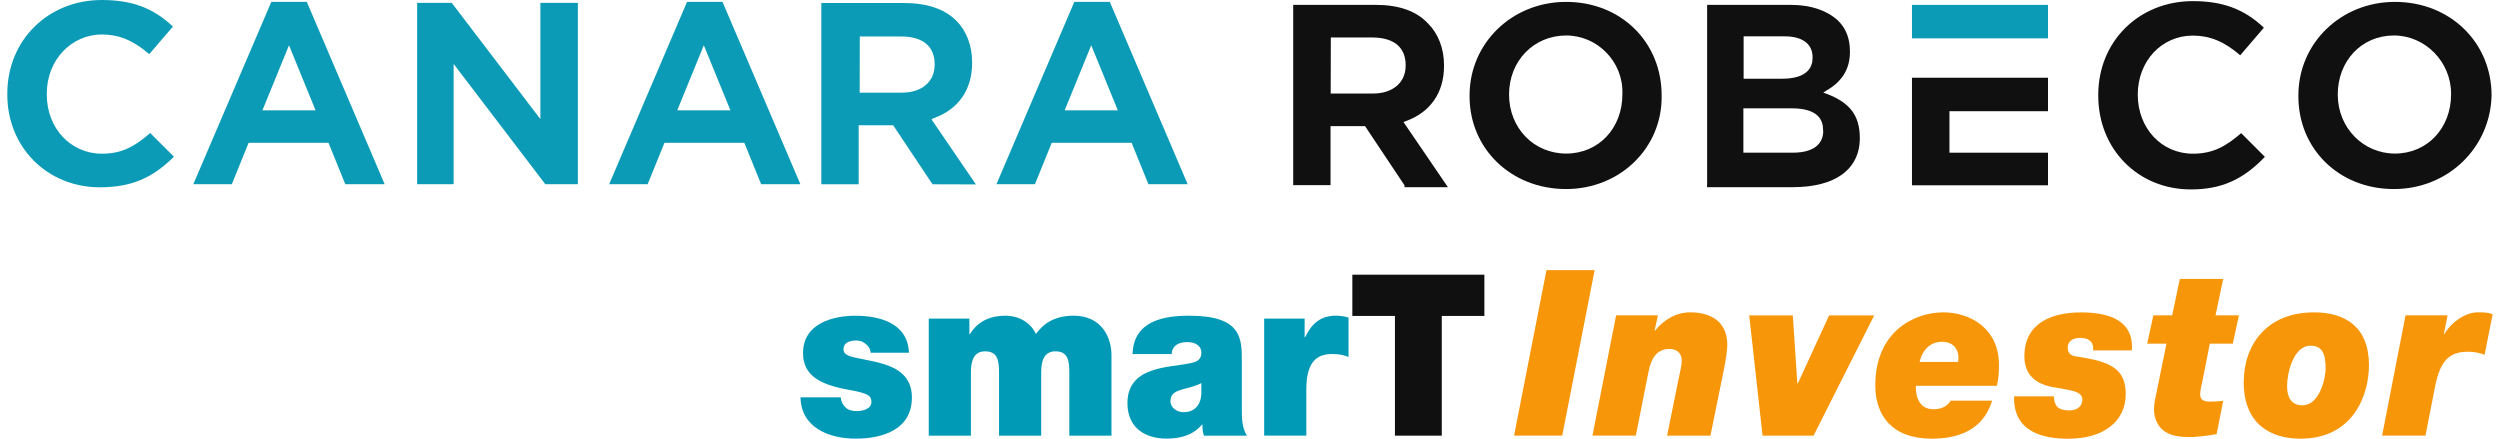
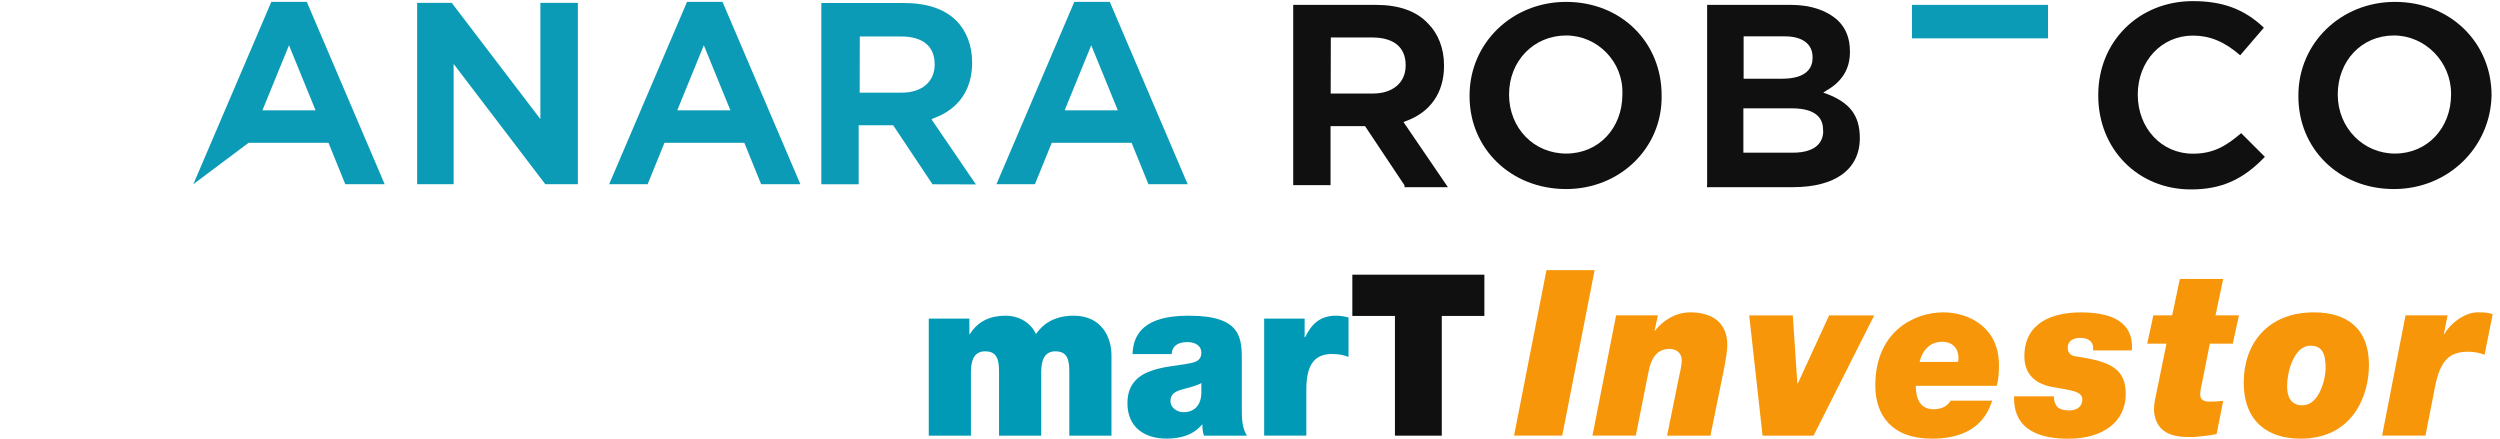
<svg xmlns="http://www.w3.org/2000/svg" width="171" height="30" viewBox="0 0 171 30" fill="none">
-   <path d="M59.546 24.122C59.531 23.86 59.4 23.659 59.211 23.522C59.037 23.367 58.818 23.291 58.571 23.291C58.162 23.291 57.696 23.399 57.696 23.908C57.696 24.139 57.87 24.247 58.031 24.325C58.498 24.526 59.604 24.619 60.567 24.942C61.542 25.266 62.374 25.868 62.374 27.179C62.374 29.399 60.363 30.002 58.527 30.002C56.692 30.002 54.797 29.247 54.754 27.179H57.507C57.522 27.441 57.638 27.689 57.857 27.889C58.018 28.044 58.28 28.12 58.629 28.12C59.007 28.12 59.604 27.966 59.604 27.503C59.604 27.04 59.357 26.902 58.016 26.655C55.816 26.27 54.928 25.513 54.928 24.141C54.928 22.119 56.983 21.597 58.498 21.597C60.129 21.597 62.097 22.075 62.17 24.126H59.548L59.546 24.122Z" fill="#009AB6" />
  <path d="M63.523 21.794H66.306V22.858H66.336C66.919 21.932 67.763 21.593 68.814 21.593C69.63 21.593 70.503 22.041 70.853 22.843C70.969 22.767 71.552 21.593 73.432 21.593C75.312 21.593 76.025 23.012 76.025 24.308V29.799H73.141V25.465C73.141 24.71 73.068 24.031 72.194 24.031C71.45 24.031 71.218 24.617 71.218 25.465V29.799H68.334V25.465C68.334 24.71 68.261 24.031 67.386 24.031C66.643 24.031 66.411 24.617 66.411 25.465V29.799H63.527V21.794H63.523Z" fill="#009AB6" />
  <path d="M84.941 28.011C84.941 28.611 84.956 29.29 85.291 29.799H82.348C82.275 29.569 82.231 29.275 82.246 29.044H82.216C81.589 29.784 80.716 30 79.784 30C78.327 30 77.117 29.26 77.117 27.579C77.117 25.035 79.93 25.158 81.387 24.849C81.78 24.773 82.173 24.648 82.173 24.139C82.173 23.6 81.692 23.399 81.226 23.399C80.351 23.399 80.147 23.877 80.147 24.217H77.466C77.539 21.95 79.578 21.595 81.355 21.595C84.968 21.595 84.94 23.183 84.94 24.727V28.012L84.941 28.011ZM82.172 26.205C81.822 26.391 81.428 26.482 81.035 26.59C80.394 26.759 80.059 26.914 80.059 27.455C80.059 27.825 80.438 28.195 80.962 28.195C81.618 28.195 82.127 27.793 82.172 26.945V26.205Z" fill="#009AB6" />
  <path d="M86.469 21.794H89.237V23.074H89.266C89.733 22.101 90.345 21.593 91.394 21.593C91.671 21.593 91.948 21.64 92.239 21.716V24.415C91.946 24.307 91.684 24.214 91.102 24.214C89.95 24.214 89.353 24.907 89.353 26.635V29.796H86.469V21.791V21.794Z" fill="#009AB6" />
  <path d="M95.414 21.61H92.5V18.788H101.532V21.61H98.618V29.799H95.414V21.61Z" fill="#101010" />
  <path d="M105.779 18.479H109.073L106.856 29.797H103.562L105.779 18.479Z" fill="#F79608" />
  <path d="M110.538 21.57H113.399L113.175 22.617H113.205C113.789 21.872 114.657 21.364 115.616 21.364C116.979 21.364 118.147 21.967 118.147 23.585C118.147 23.95 118.057 24.535 117.938 25.154L116.995 29.799H114.03L114.793 26.026C114.898 25.535 115.032 24.995 115.032 24.662C115.032 24.139 114.672 23.868 114.194 23.868C113.266 23.868 112.921 24.597 112.757 25.438L111.889 29.797H108.924L110.542 21.57H110.538Z" fill="#F79608" />
  <path d="M124.049 29.799H120.559L119.646 21.572H122.627L122.94 26.233H122.97L125.111 21.572H128.196L124.047 29.799H124.049Z" fill="#F79608" />
  <path d="M136.266 27.405C136.057 27.959 135.503 30.005 132.133 30.005C129.378 30.005 128.27 28.372 128.27 26.374C128.27 22.617 130.994 21.364 132.926 21.364C134.648 21.364 136.729 22.378 136.729 24.964C136.729 25.408 136.714 25.883 136.58 26.391H131.039C131.039 27.262 131.338 27.992 132.252 27.992C132.896 27.992 133.256 27.707 133.42 27.405H136.266ZM133.93 24.758C133.945 24.647 133.96 24.567 133.96 24.489C133.96 23.87 133.6 23.379 132.836 23.379C132.073 23.379 131.519 23.87 131.295 24.758H133.93Z" fill="#F79608" />
  <path d="M140.488 27.104C140.488 27.438 140.578 27.692 140.757 27.866C140.921 28.009 141.192 28.072 141.535 28.072C142.329 28.072 142.433 27.532 142.433 27.343C142.433 26.756 141.685 26.709 140.576 26.503C140.052 26.424 138.466 26.155 138.466 24.38C138.466 22.017 140.457 21.368 142.329 21.368C143.962 21.368 145.983 21.748 145.818 23.968H143.168C143.198 23.668 143.124 23.445 142.959 23.317C142.765 23.143 142.51 23.112 142.271 23.112C141.866 23.112 141.433 23.286 141.433 23.777C141.433 24.22 141.701 24.348 142.106 24.396C144.323 24.73 145.4 25.204 145.4 26.948C145.4 28.85 143.859 30.008 141.462 30.008C139.8 30.008 137.689 29.58 137.764 27.108H140.488V27.104Z" fill="#F79608" />
  <path d="M151.54 21.57H153.143L152.724 23.505H151.152L150.628 26.153C150.568 26.422 150.493 26.708 150.493 26.978C150.493 27.249 150.628 27.469 151.092 27.469C151.557 27.469 151.826 27.438 152.066 27.421L151.617 29.688C151.092 29.799 150.553 29.847 150.014 29.894C149.37 29.894 148.726 29.894 148.142 29.56C147.618 29.258 147.334 28.624 147.334 28.007C147.334 27.564 147.423 27.262 147.498 26.882L148.187 23.505H146.869L147.289 21.57H148.577L149.101 19.081H152.066L151.542 21.57H151.54Z" fill="#F79608" />
  <path d="M158.263 21.364C160.54 21.364 162.037 22.474 162.037 24.964C162.037 27.073 160.928 30.005 157.349 30.005C155.208 30.005 153.471 28.911 153.471 26.153C153.471 23.538 155.089 21.366 158.263 21.366V21.364ZM157.485 27.722C158.653 27.722 159.073 25.898 159.073 25.184C159.073 24.185 158.834 23.646 158.039 23.646C156.856 23.646 156.436 25.548 156.436 26.389C156.436 27.071 156.645 27.722 157.485 27.722Z" fill="#F79608" />
  <path d="M164.537 21.57H167.413L167.159 22.855H167.189C167.698 21.983 168.7 21.364 169.45 21.364C169.945 21.364 170.214 21.381 170.499 21.491L169.945 24.265C169.585 24.122 169.182 24.059 168.807 24.059C167.549 24.059 166.935 24.647 166.575 26.358L165.901 29.797H162.936L164.539 21.57H164.537Z" fill="#F79608" />
  <path d="M96.138 8.292C97.828 7.692 98.771 6.346 98.771 4.519V4.45C98.771 3.31 98.368 2.298 97.69 1.621C96.884 0.746 95.667 0.334 94.115 0.334H88.455V12.665H91.01V8.627H93.369L96.061 12.665H96.07V12.803H99.037L96.001 8.352L96.138 8.292ZM93.917 6.397H91.019L91.028 2.564H93.857C95.341 2.564 96.147 3.241 96.147 4.45V4.511C96.138 5.651 95.264 6.397 93.917 6.397Z" fill="#101010" />
  <path d="M107.12 0.129C103.416 0.129 100.518 2.958 100.518 6.526V6.594C100.518 10.17 103.356 12.931 107.12 12.931C110.825 12.931 113.723 10.093 113.655 6.526C113.663 2.898 110.893 0.129 107.12 0.129ZM110.971 6.466C110.971 8.755 109.358 10.504 107.129 10.504C104.908 10.504 103.219 8.755 103.219 6.466C103.219 4.176 104.899 2.427 107.129 2.427C109.281 2.427 111.039 4.245 110.971 6.397V6.466Z" fill="#101010" />
  <path d="M124.915 6.406L124.709 6.337L124.915 6.2C125.995 5.591 126.535 4.716 126.535 3.567V3.507C126.535 2.633 126.269 1.955 125.729 1.415C124.992 0.737 123.911 0.334 122.496 0.334H116.768V12.665H116.76V12.803H122.625C125.523 12.803 127.213 11.594 127.213 9.433C127.204 7.889 126.527 7.014 124.915 6.406ZM119.264 2.487H122.093C123.303 2.487 123.98 3.027 123.98 3.902V3.97C123.98 4.579 123.637 5.385 121.888 5.385H119.264V2.487ZM124.709 8.961C124.709 9.638 124.306 10.444 122.617 10.444H119.247V7.409H122.548C124.366 7.409 124.7 8.215 124.7 8.892V8.961H124.709Z" fill="#101010" />
-   <path d="M130.779 12.674H140.083V10.444H133.343V7.606H140.083V5.317H130.779V12.674Z" fill="#101010" />
  <path d="M149.996 10.513C147.843 10.513 146.223 8.764 146.223 6.474C146.223 4.185 147.843 2.435 149.996 2.435C151.136 2.435 152.148 2.838 153.228 3.782L154.849 1.895C153.494 0.609 152.011 0.077 149.996 0.077C146.291 0.077 143.521 2.838 143.521 6.483V6.551C143.521 10.187 146.223 12.957 149.858 12.957C151.951 12.957 153.434 12.279 154.918 10.727L153.297 9.107C152.285 9.973 151.411 10.513 149.996 10.513Z" fill="#101010" />
  <path d="M163.812 0.129C160.107 0.129 157.209 2.958 157.209 6.526V6.594C157.209 10.17 159.97 12.931 163.743 12.931C167.448 12.931 170.346 10.093 170.423 6.526C170.423 2.898 167.585 0.129 163.812 0.129ZM167.653 6.466C167.653 8.755 166.033 10.504 163.812 10.504C161.659 10.504 159.902 8.755 159.902 6.466C159.902 4.176 161.522 2.427 163.743 2.427C165.895 2.427 167.653 4.245 167.653 6.397V6.466Z" fill="#101010" />
  <path d="M140.083 0.334H130.779V2.624H140.083V0.334Z" fill="#0B9BB6" />
-   <path d="M6.974 10.513C4.822 10.513 3.201 8.764 3.201 6.474V6.397C3.201 4.107 4.882 2.358 6.974 2.358C8.115 2.358 9.126 2.761 10.207 3.704L11.828 1.818C10.473 0.532 8.989 0 6.974 0C3.27 0 0.5 2.761 0.5 6.406V6.474C0.5 10.05 3.201 12.811 6.837 12.811C8.929 12.811 10.413 12.202 11.896 10.719L10.275 9.098C9.264 9.973 8.389 10.513 6.974 10.513Z" fill="#0B9BB6" />
-   <path d="M18.558 0.129L13.225 12.597H15.857L17.006 9.767H22.468L23.617 12.597H26.31L20.985 0.129H18.558ZM17.95 7.546L19.767 3.096L21.585 7.546H17.95Z" fill="#0B9BB6" />
+   <path d="M18.558 0.129L13.225 12.597L17.006 9.767H22.468L23.617 12.597H26.31L20.985 0.129H18.558ZM17.95 7.546L19.767 3.096L21.585 7.546H17.95Z" fill="#0B9BB6" />
  <path d="M36.962 8.146L30.9 0.197H28.533V12.597H31.029V4.373L37.297 12.597H39.526V0.197H36.962V8.146Z" fill="#0B9BB6" />
  <path d="M46.993 0.129L41.668 12.597H44.3L45.45 9.767H50.912L52.061 12.597H54.745L49.42 0.129H46.993ZM46.324 7.546L48.142 3.096L49.96 7.546H46.324Z" fill="#0B9BB6" />
  <path d="M63.861 8.086C65.55 7.486 66.493 6.14 66.493 4.313V4.245C66.493 3.104 66.091 2.092 65.413 1.415C64.607 0.609 63.389 0.206 61.837 0.206H56.178V12.605H58.733V8.566H61.091L63.784 12.605L66.751 12.614L63.715 8.163L63.861 8.086ZM61.7 6.337H58.802L58.81 2.495H61.64C63.123 2.495 63.93 3.173 63.93 4.382V4.45C63.921 5.591 63.046 6.337 61.7 6.337Z" fill="#0B9BB6" />
  <path d="M73.483 0.129L68.158 12.597H70.791L71.94 9.767H77.402L78.551 12.597H81.235L75.91 0.129H73.483ZM72.823 7.546L74.641 3.096L76.459 7.546H72.823Z" fill="#0B9BB6" />
</svg>